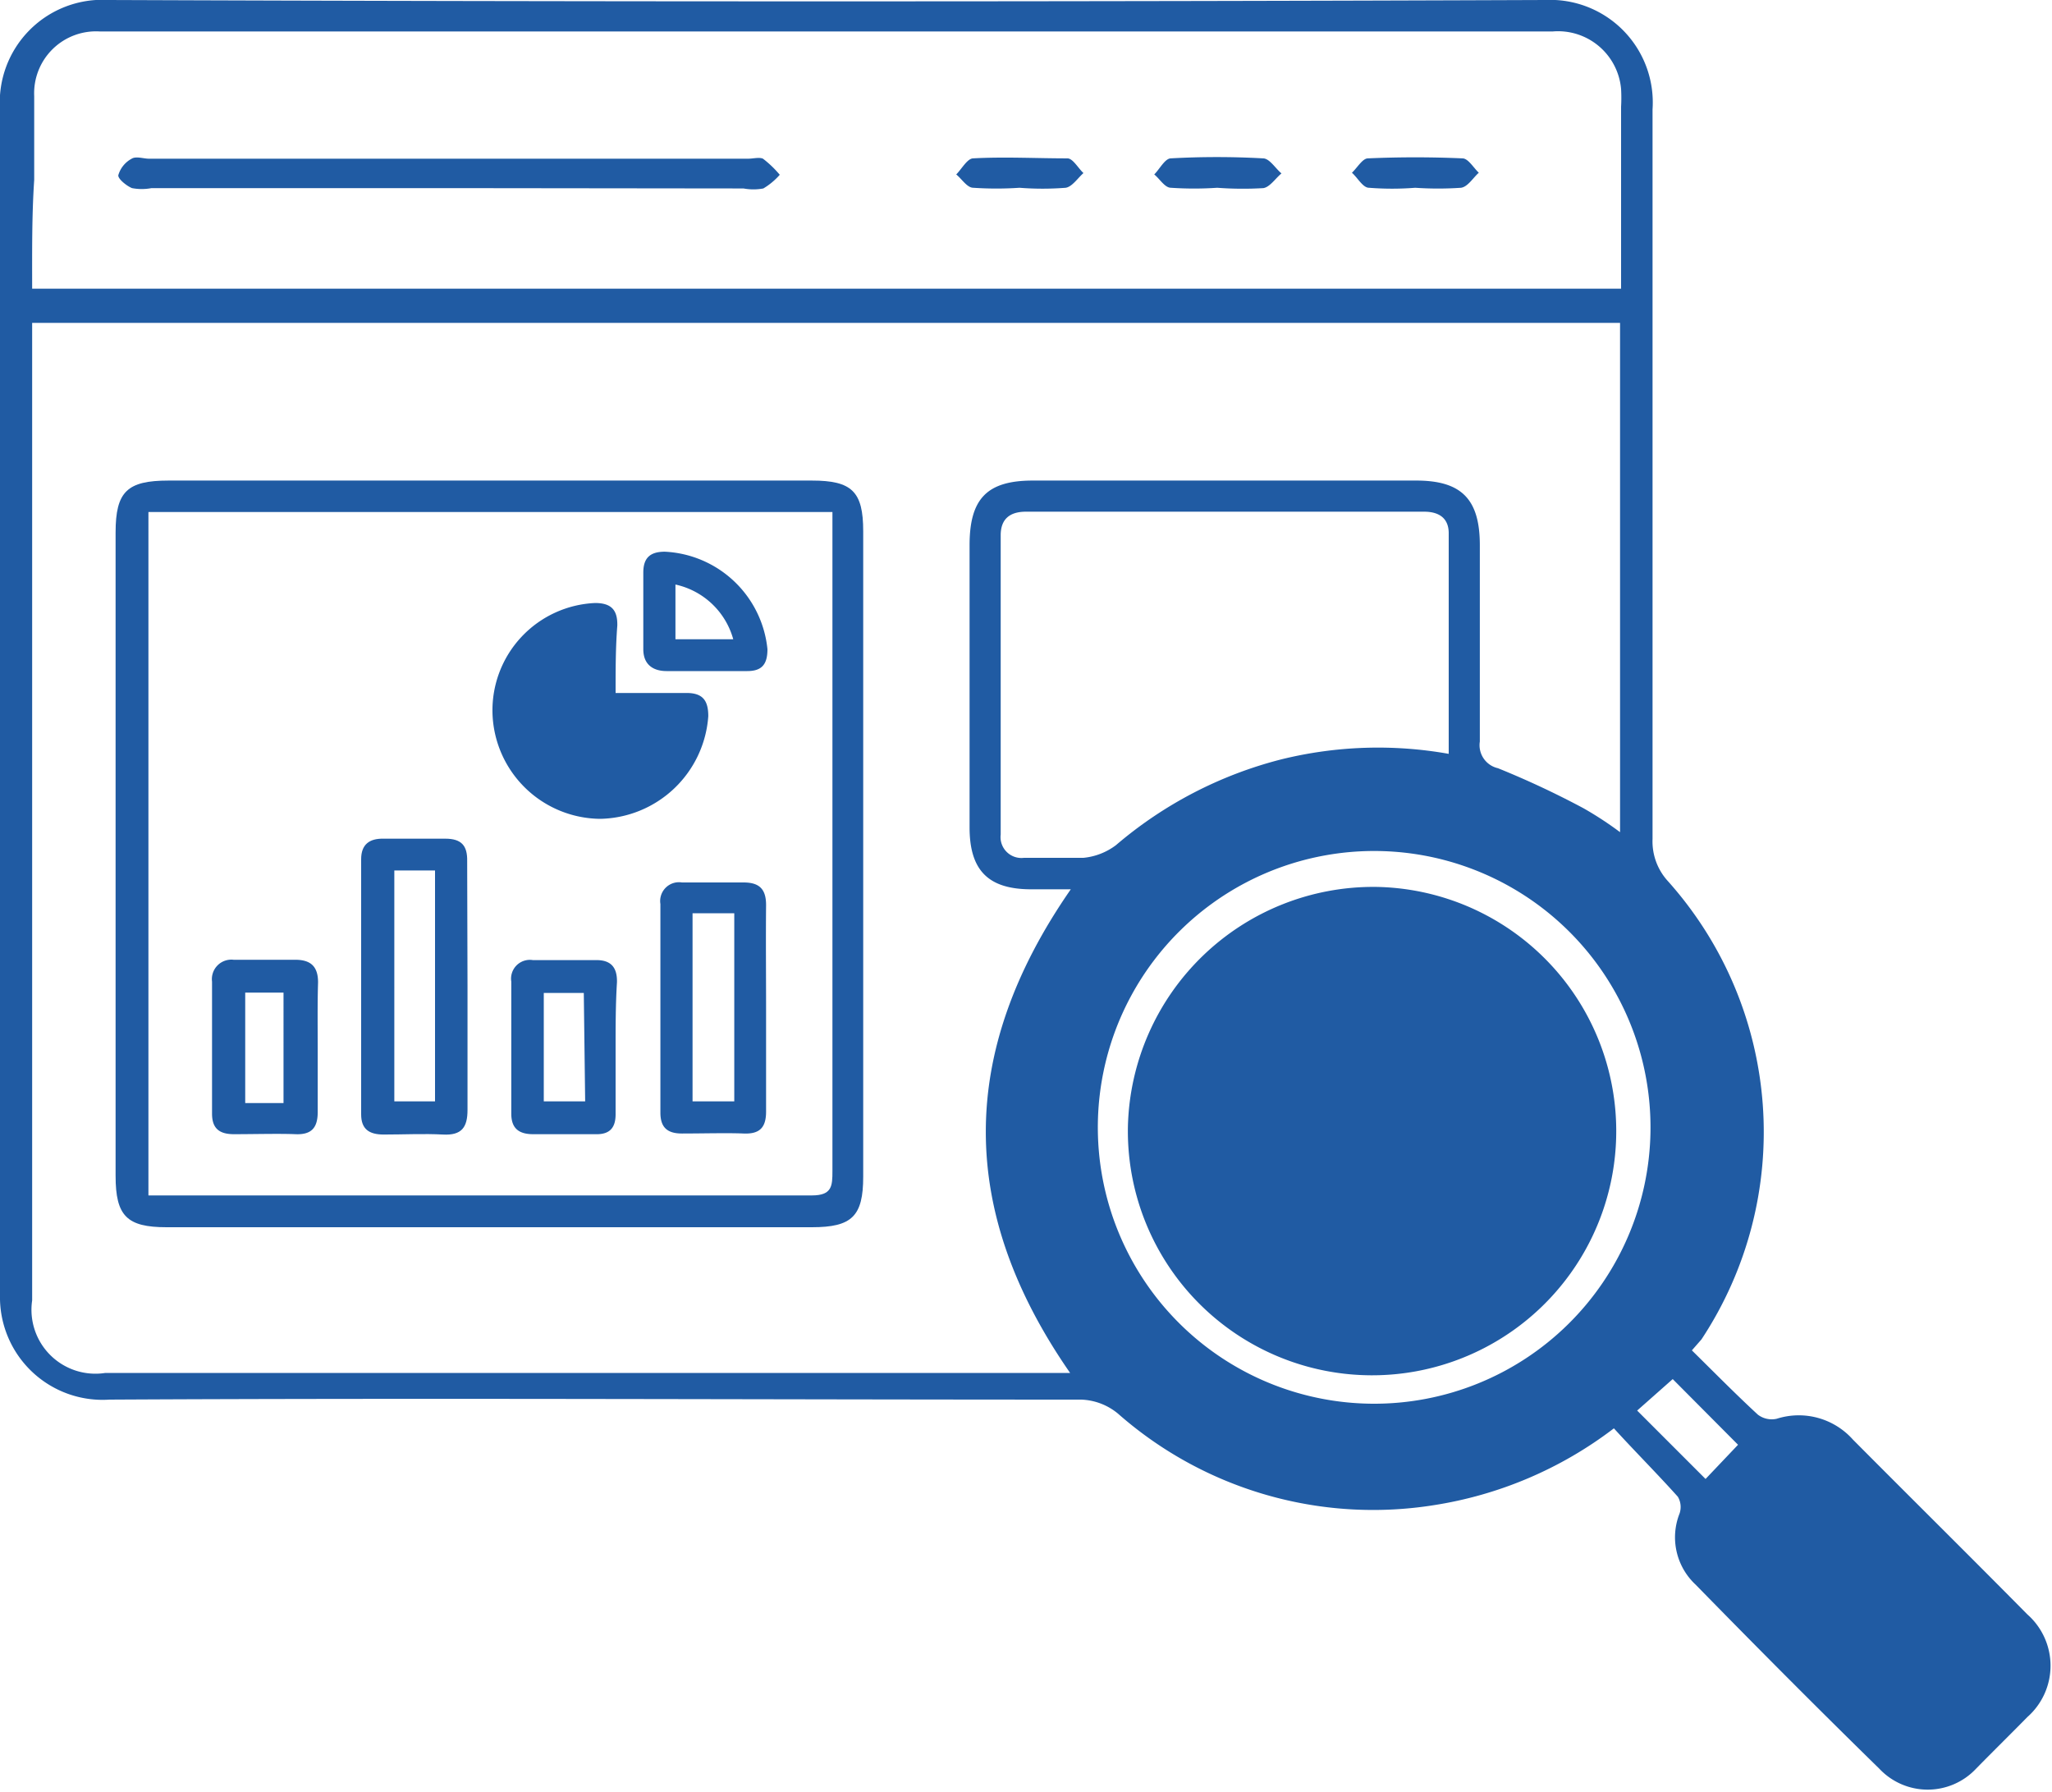
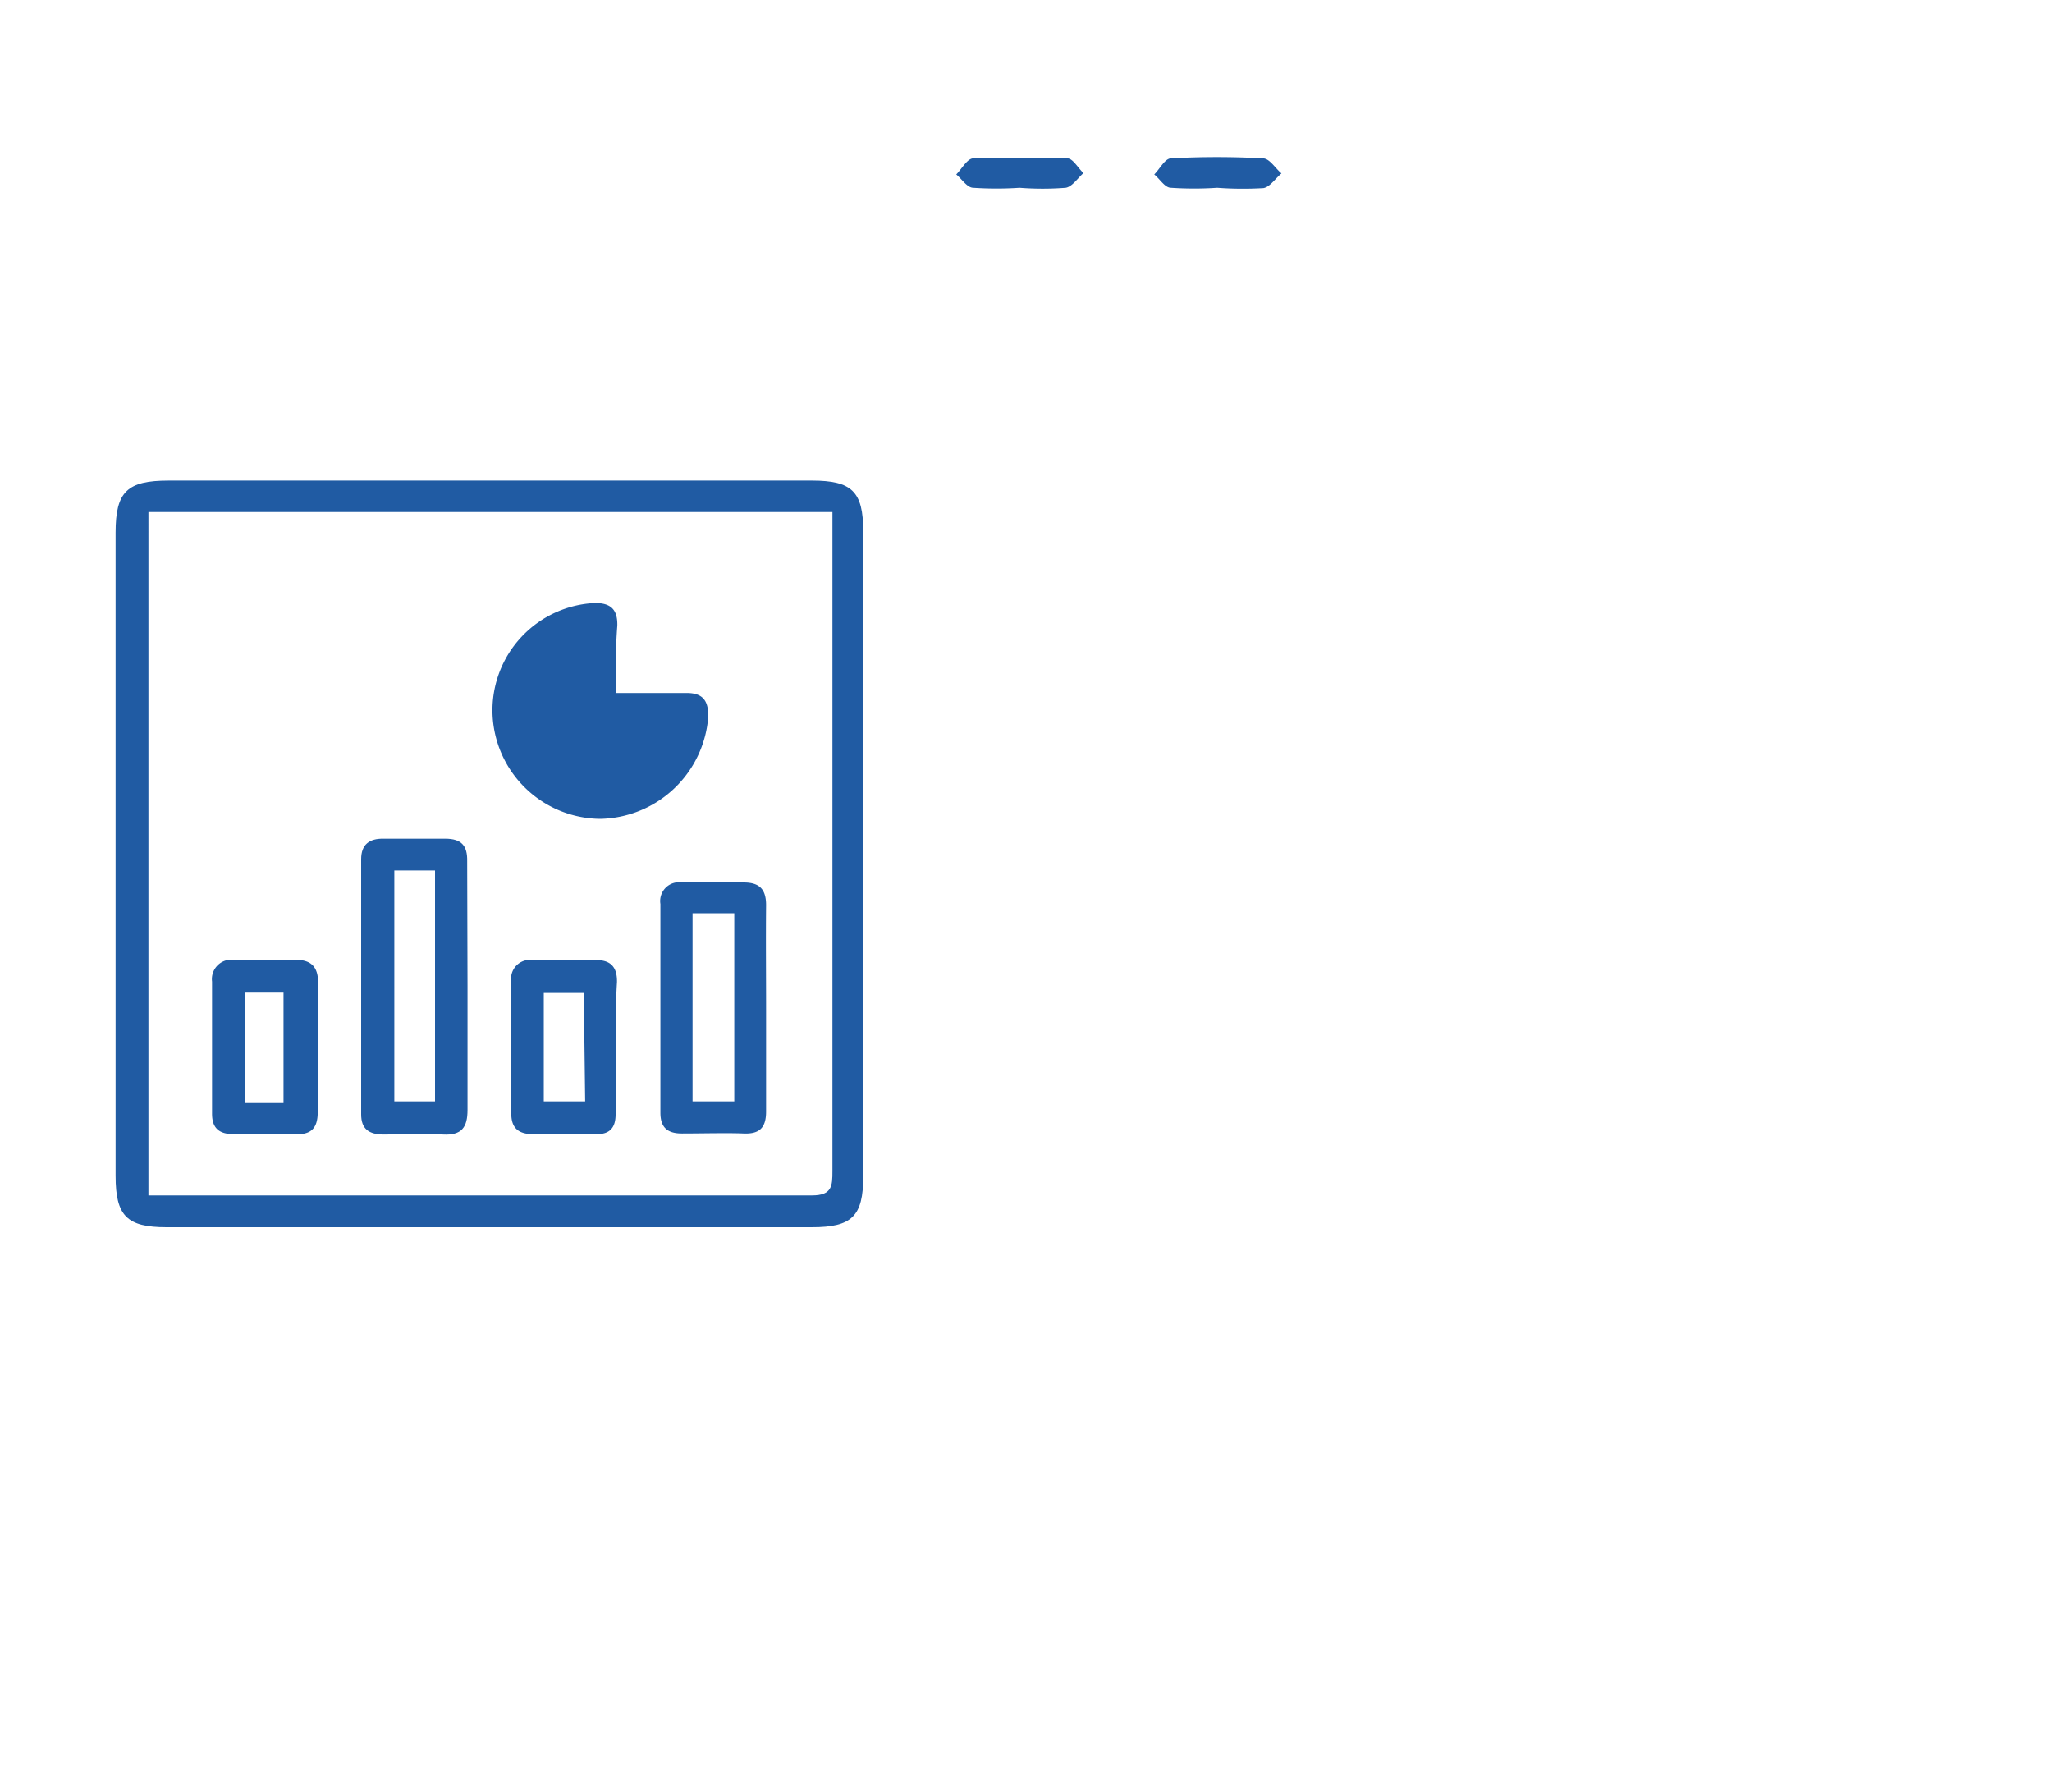
<svg xmlns="http://www.w3.org/2000/svg" id="Layer_1" data-name="Layer 1" viewBox="0 0 60 52.39">
  <defs>
    <style>.cls-1{fill:#205ba3;}</style>
  </defs>
-   <path class="cls-1" d="M49.47,43.28c.67.66,1.28,1.28,1.93,1.88a.67.67,0,0,0,.55.12,2.12,2.12,0,0,1,2.23.61c1.7,1.71,3.41,3.4,5.1,5.11a2,2,0,0,1,0,3c-.5.51-1,1-1.5,1.51a1.94,1.94,0,0,1-2.83,0c-1.81-1.77-3.6-3.57-5.37-5.38a1.89,1.89,0,0,1-.47-2.08.59.59,0,0,0-.05-.49c-.6-.67-1.24-1.31-1.87-2a11.61,11.61,0,0,1-5.29,2.25,11.29,11.29,0,0,1-9.21-2.68,1.78,1.78,0,0,0-1.07-.41c-9.47,0-19-.05-28.42,0A3,3,0,0,1,0,41.66Q0,24.34,0,7A3,3,0,0,1,3.18,3.8q21,.08,42,0A3,3,0,0,1,48.32,7c0,7.11,0,14.22,0,21.33a1.72,1.72,0,0,0,.43,1.21,11,11,0,0,1,1,13.42ZM31.31,29.8H30.15c-1.26,0-1.8-.56-1.8-1.81,0-2.75,0-5.5,0-8.25,0-1.36.51-1.89,1.85-1.89q5.6,0,11.21,0c1.33,0,1.86.55,1.86,1.89,0,1.91,0,3.82,0,5.74a.69.69,0,0,0,.53.78,25.81,25.81,0,0,1,2.5,1.17,10.26,10.26,0,0,1,1.07.7V13.24H.94V33.63c0,2.73,0,5.46,0,8.19a1.87,1.87,0,0,0,2.14,2.12H30.66l.63,0C28,39.2,28,34.57,31.31,29.8ZM.94,12.24H47.4V6.92a4.52,4.52,0,0,0,0-.52,1.85,1.85,0,0,0-2-1.68H2.92A1.81,1.81,0,0,0,1,6.61c0,.82,0,1.63,0,2.45C.93,10.11.94,11.15.94,12.24Zm41.42,13.6c0-2.21,0-4.33,0-6.45,0-.43-.27-.63-.72-.63H30c-.48,0-.74.22-.74.69V28.2a.61.61,0,0,0,.68.68c.58,0,1.16,0,1.74,0a1.88,1.88,0,0,0,.95-.37A12,12,0,0,1,37.47,26,11.8,11.8,0,0,1,42.36,25.84Zm5.9,11a8.08,8.08,0,1,0-8.13,8A8.08,8.08,0,0,0,48.26,36.86Zm-.39,8.2,2,2,.95-1-1.91-1.92Z" transform="translate(0 -3.8)" />
  <path class="cls-1" d="M14.34,39.68H4.87c-1.16,0-1.49-.33-1.49-1.5V19.37c0-1.2.34-1.52,1.55-1.52q9.4,0,18.81,0c1.17,0,1.5.32,1.5,1.48V38.2c0,1.16-.33,1.48-1.5,1.48Zm-10-.93.4,0q9.5,0,19,0c.59,0,.6-.28.6-.71q0-9.32,0-18.62c0-.21,0-.42,0-.65h-20Z" transform="translate(0 -3.8)" />
-   <path class="cls-1" d="M13.06,9.3H4.43a1.53,1.53,0,0,1-.57,0c-.17-.07-.42-.28-.4-.38a.8.8,0,0,1,.39-.48c.13-.08.34,0,.51,0H21.87c.15,0,.33-.05.44,0a3.11,3.11,0,0,1,.49.47,2,2,0,0,1-.48.4,1.59,1.59,0,0,1-.58,0Z" transform="translate(0 -3.8)" />
  <path class="cls-1" d="M29.81,9.29a10.11,10.11,0,0,1-1.35,0c-.18,0-.33-.25-.5-.39.16-.16.32-.46.49-.47.92-.05,1.84,0,2.76,0,.16,0,.31.28.47.43-.17.15-.33.4-.52.43A8.68,8.68,0,0,1,29.81,9.29Z" transform="translate(0 -3.8)" />
  <path class="cls-1" d="M35.59,9.29a10.11,10.11,0,0,1-1.35,0c-.18,0-.32-.25-.49-.39.16-.16.31-.46.48-.47.9-.05,1.8-.05,2.7,0,.19,0,.36.29.54.44-.18.15-.34.4-.53.43A10.11,10.11,0,0,1,35.59,9.29Z" transform="translate(0 -3.8)" />
-   <path class="cls-1" d="M41.38,9.29a8.68,8.68,0,0,1-1.35,0c-.18,0-.33-.29-.5-.44.16-.15.31-.42.47-.42q1.38-.06,2.76,0c.17,0,.32.27.48.42-.17.15-.32.41-.52.44A10,10,0,0,1,41.38,9.29Z" transform="translate(0 -3.8)" />
-   <path class="cls-1" d="M40.23,29.73a7.14,7.14,0,1,1-7.25,7A7.18,7.18,0,0,1,40.23,29.73Z" transform="translate(0 -3.8)" />
  <path class="cls-1" d="M18,24.06c.75,0,1.41,0,2.07,0,.48,0,.64.22.64.68a3.23,3.23,0,0,1-3.16,3,3.18,3.18,0,0,1-3.15-3.1,3.14,3.14,0,0,1,3-3.21c.47,0,.66.2.65.66C18,22.73,18,23.35,18,24.06Z" transform="translate(0 -3.8)" />
  <path class="cls-1" d="M13.67,32.65c0,1.2,0,2.4,0,3.6,0,.51-.17.75-.72.72s-1.15,0-1.73,0c-.43,0-.66-.16-.66-.59V28.92c0-.43.24-.61.66-.6q.9,0,1.8,0c.48,0,.65.21.64.66C13.66,30.2,13.67,31.42,13.67,32.65Zm-2.14-3.4V36h1.19V29.25Z" transform="translate(0 -3.8)" />
  <path class="cls-1" d="M22.4,33.3c0,1,0,2,0,3,0,.47-.19.66-.66.64s-1.2,0-1.8,0c-.43,0-.63-.18-.63-.61,0-2,0-4.07,0-6.1a.55.55,0,0,1,.63-.63h1.8c.46,0,.66.19.66.66C22.39,31.28,22.4,32.29,22.4,33.3ZM21.47,36v-5.5H20.25V36Z" transform="translate(0 -3.8)" />
  <path class="cls-1" d="M18,34.45c0,.64,0,1.28,0,1.93,0,.39-.17.59-.58.58H15.59c-.43,0-.64-.18-.64-.6V32.5a.55.55,0,0,1,.63-.63q.93,0,1.86,0c.43,0,.61.22.6.65C18,33.16,18,33.8,18,34.45Zm-.93-1.62H15.9V36h1.21Z" transform="translate(0 -3.8)" />
-   <path class="cls-1" d="M9.29,34.51c0,.6,0,1.2,0,1.8,0,.45-.17.67-.65.65s-1.2,0-1.8,0c-.44,0-.64-.18-.64-.6,0-1.29,0-2.57,0-3.86a.57.57,0,0,1,.63-.64c.6,0,1.2,0,1.8,0,.45,0,.67.19.67.66C9.28,33.18,9.29,33.85,9.29,34.51Zm-1,1.54V32.82H7.17v3.23Z" transform="translate(0 -3.8)" />
-   <path class="cls-1" d="M20.59,23.42c-.37,0-.73,0-1.1,0s-.68-.17-.68-.64V20.54c0-.43.2-.61.63-.61a3.17,3.17,0,0,1,3,2.85c0,.44-.16.64-.59.64Zm-.84-2.53v1.6h1.69A2.25,2.25,0,0,0,19.75,20.89Z" transform="translate(0 -3.8)" />
+   <path class="cls-1" d="M9.29,34.51c0,.6,0,1.2,0,1.8,0,.45-.17.67-.65.65s-1.2,0-1.8,0c-.44,0-.64-.18-.64-.6,0-1.29,0-2.57,0-3.86a.57.57,0,0,1,.63-.64c.6,0,1.2,0,1.8,0,.45,0,.67.19.67.66Zm-1,1.54V32.82H7.17v3.23Z" transform="translate(0 -3.8)" />
</svg>